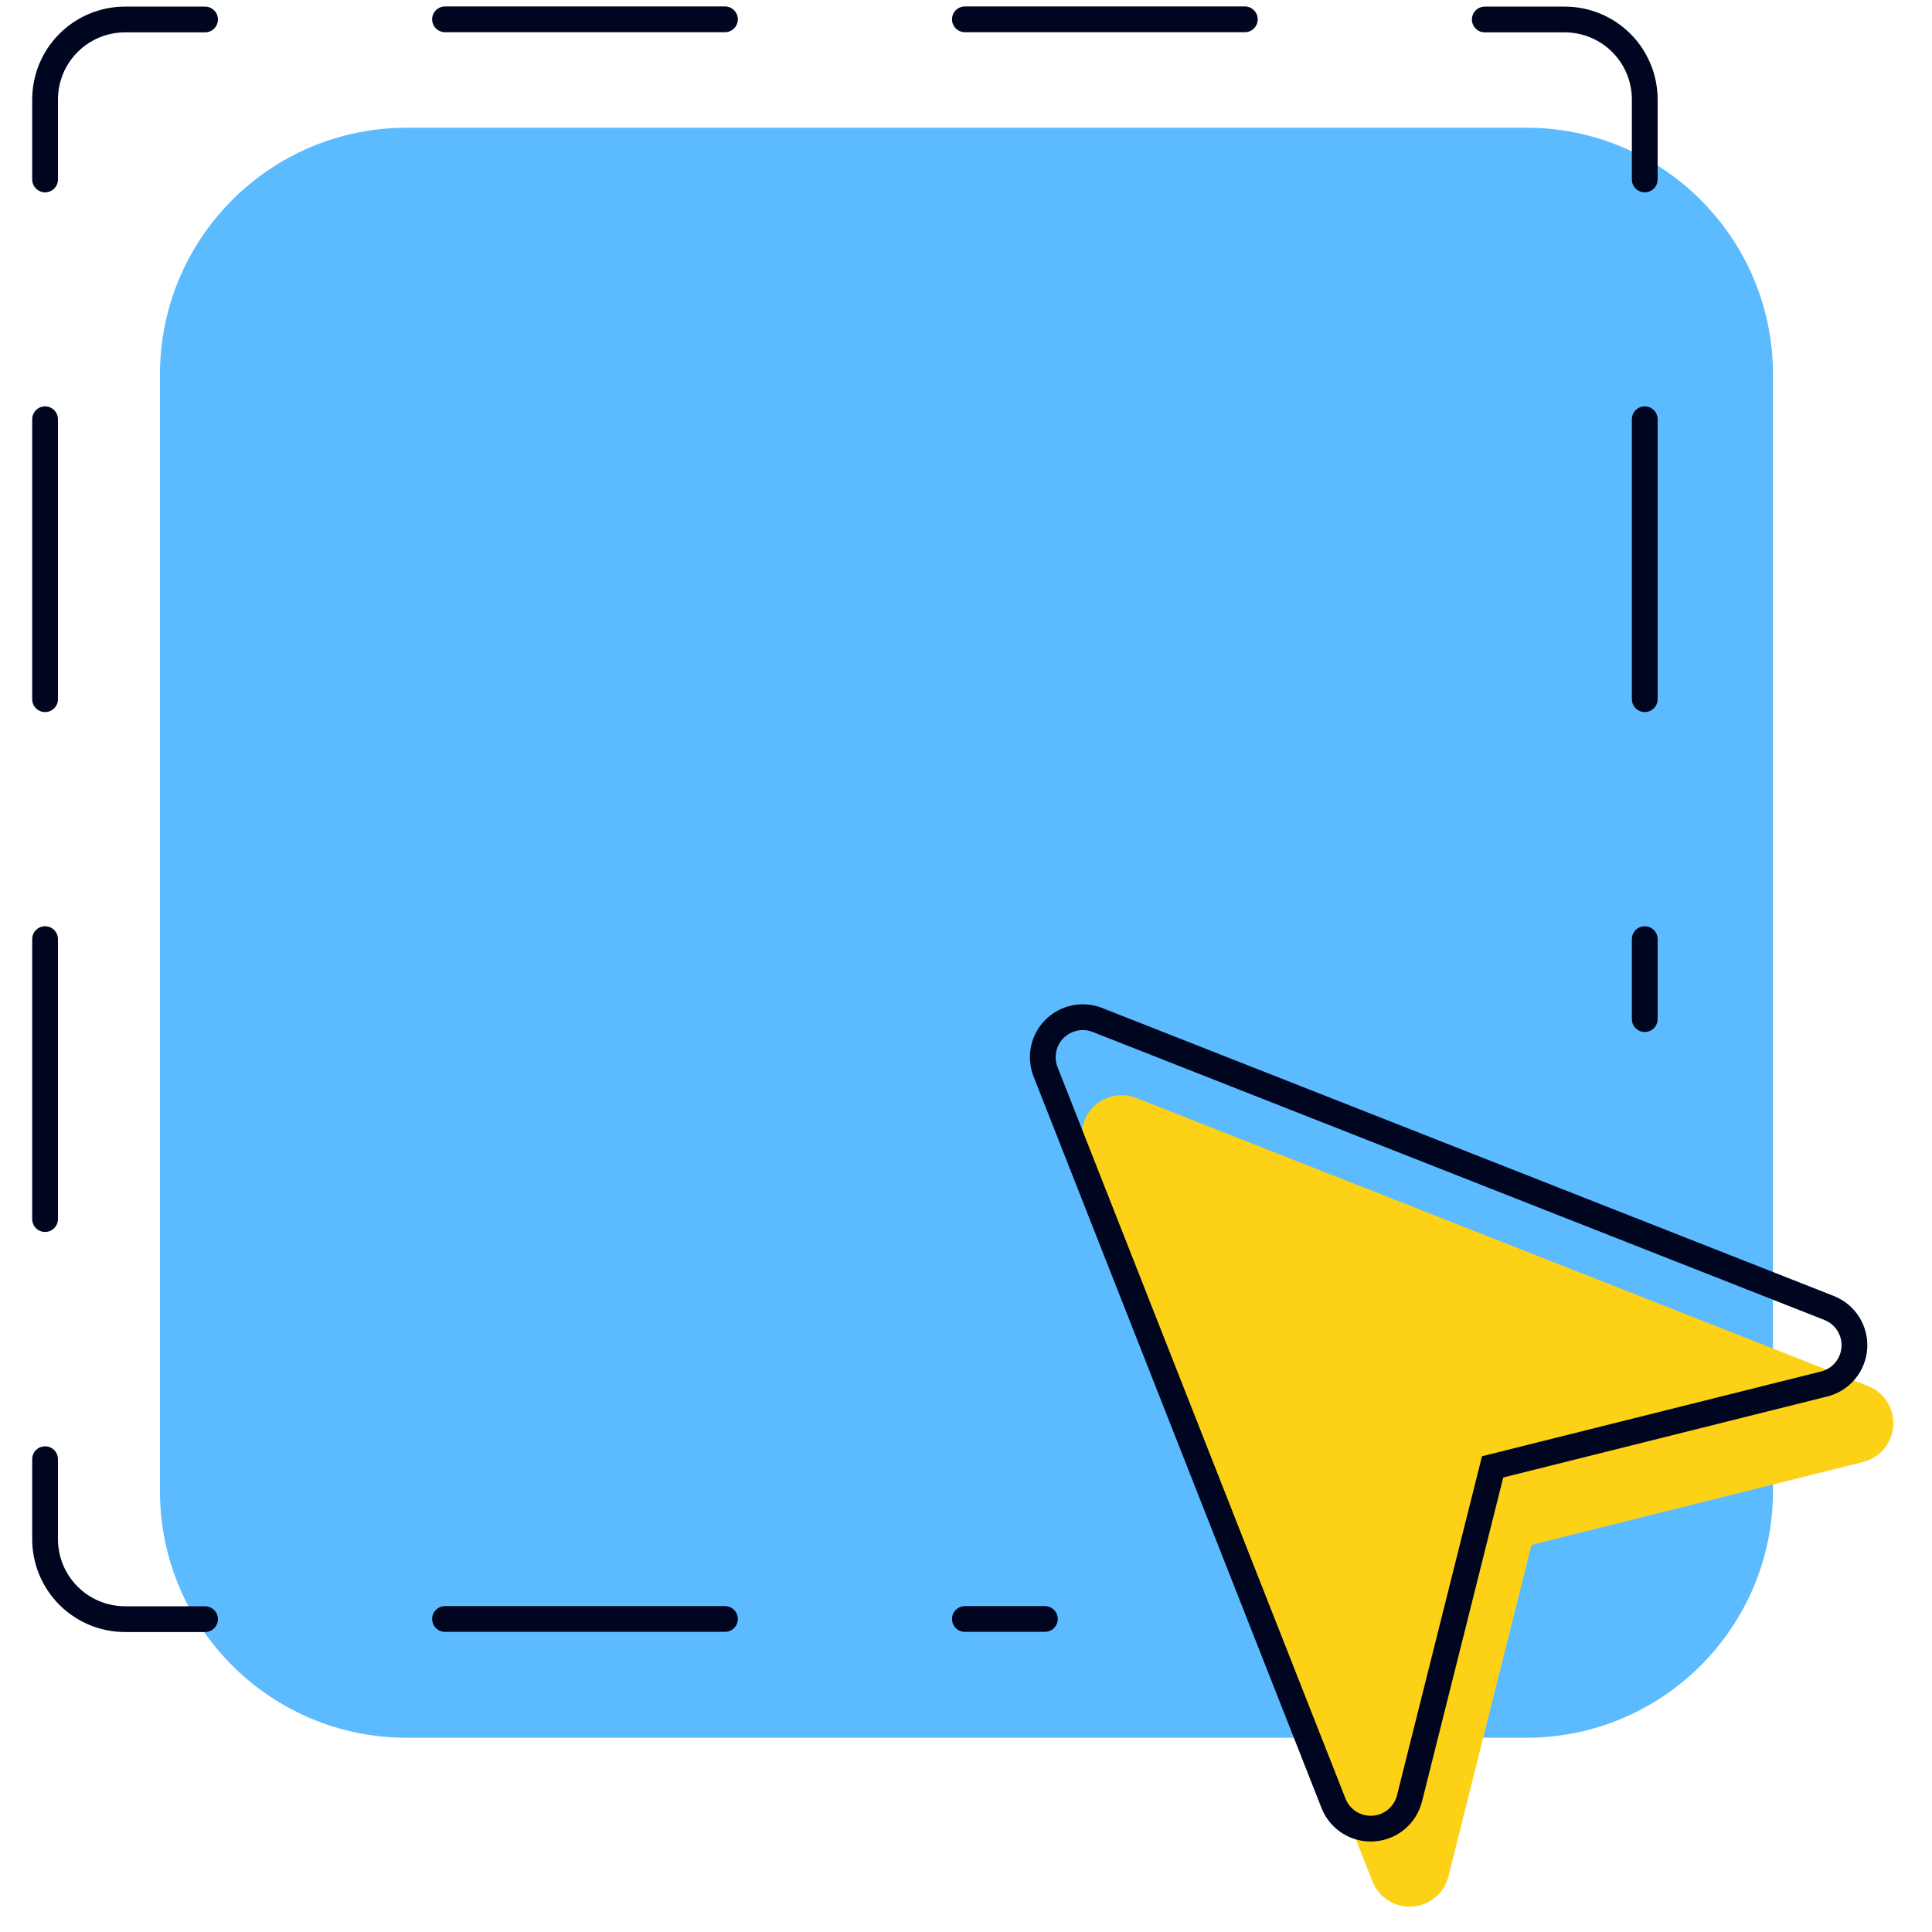
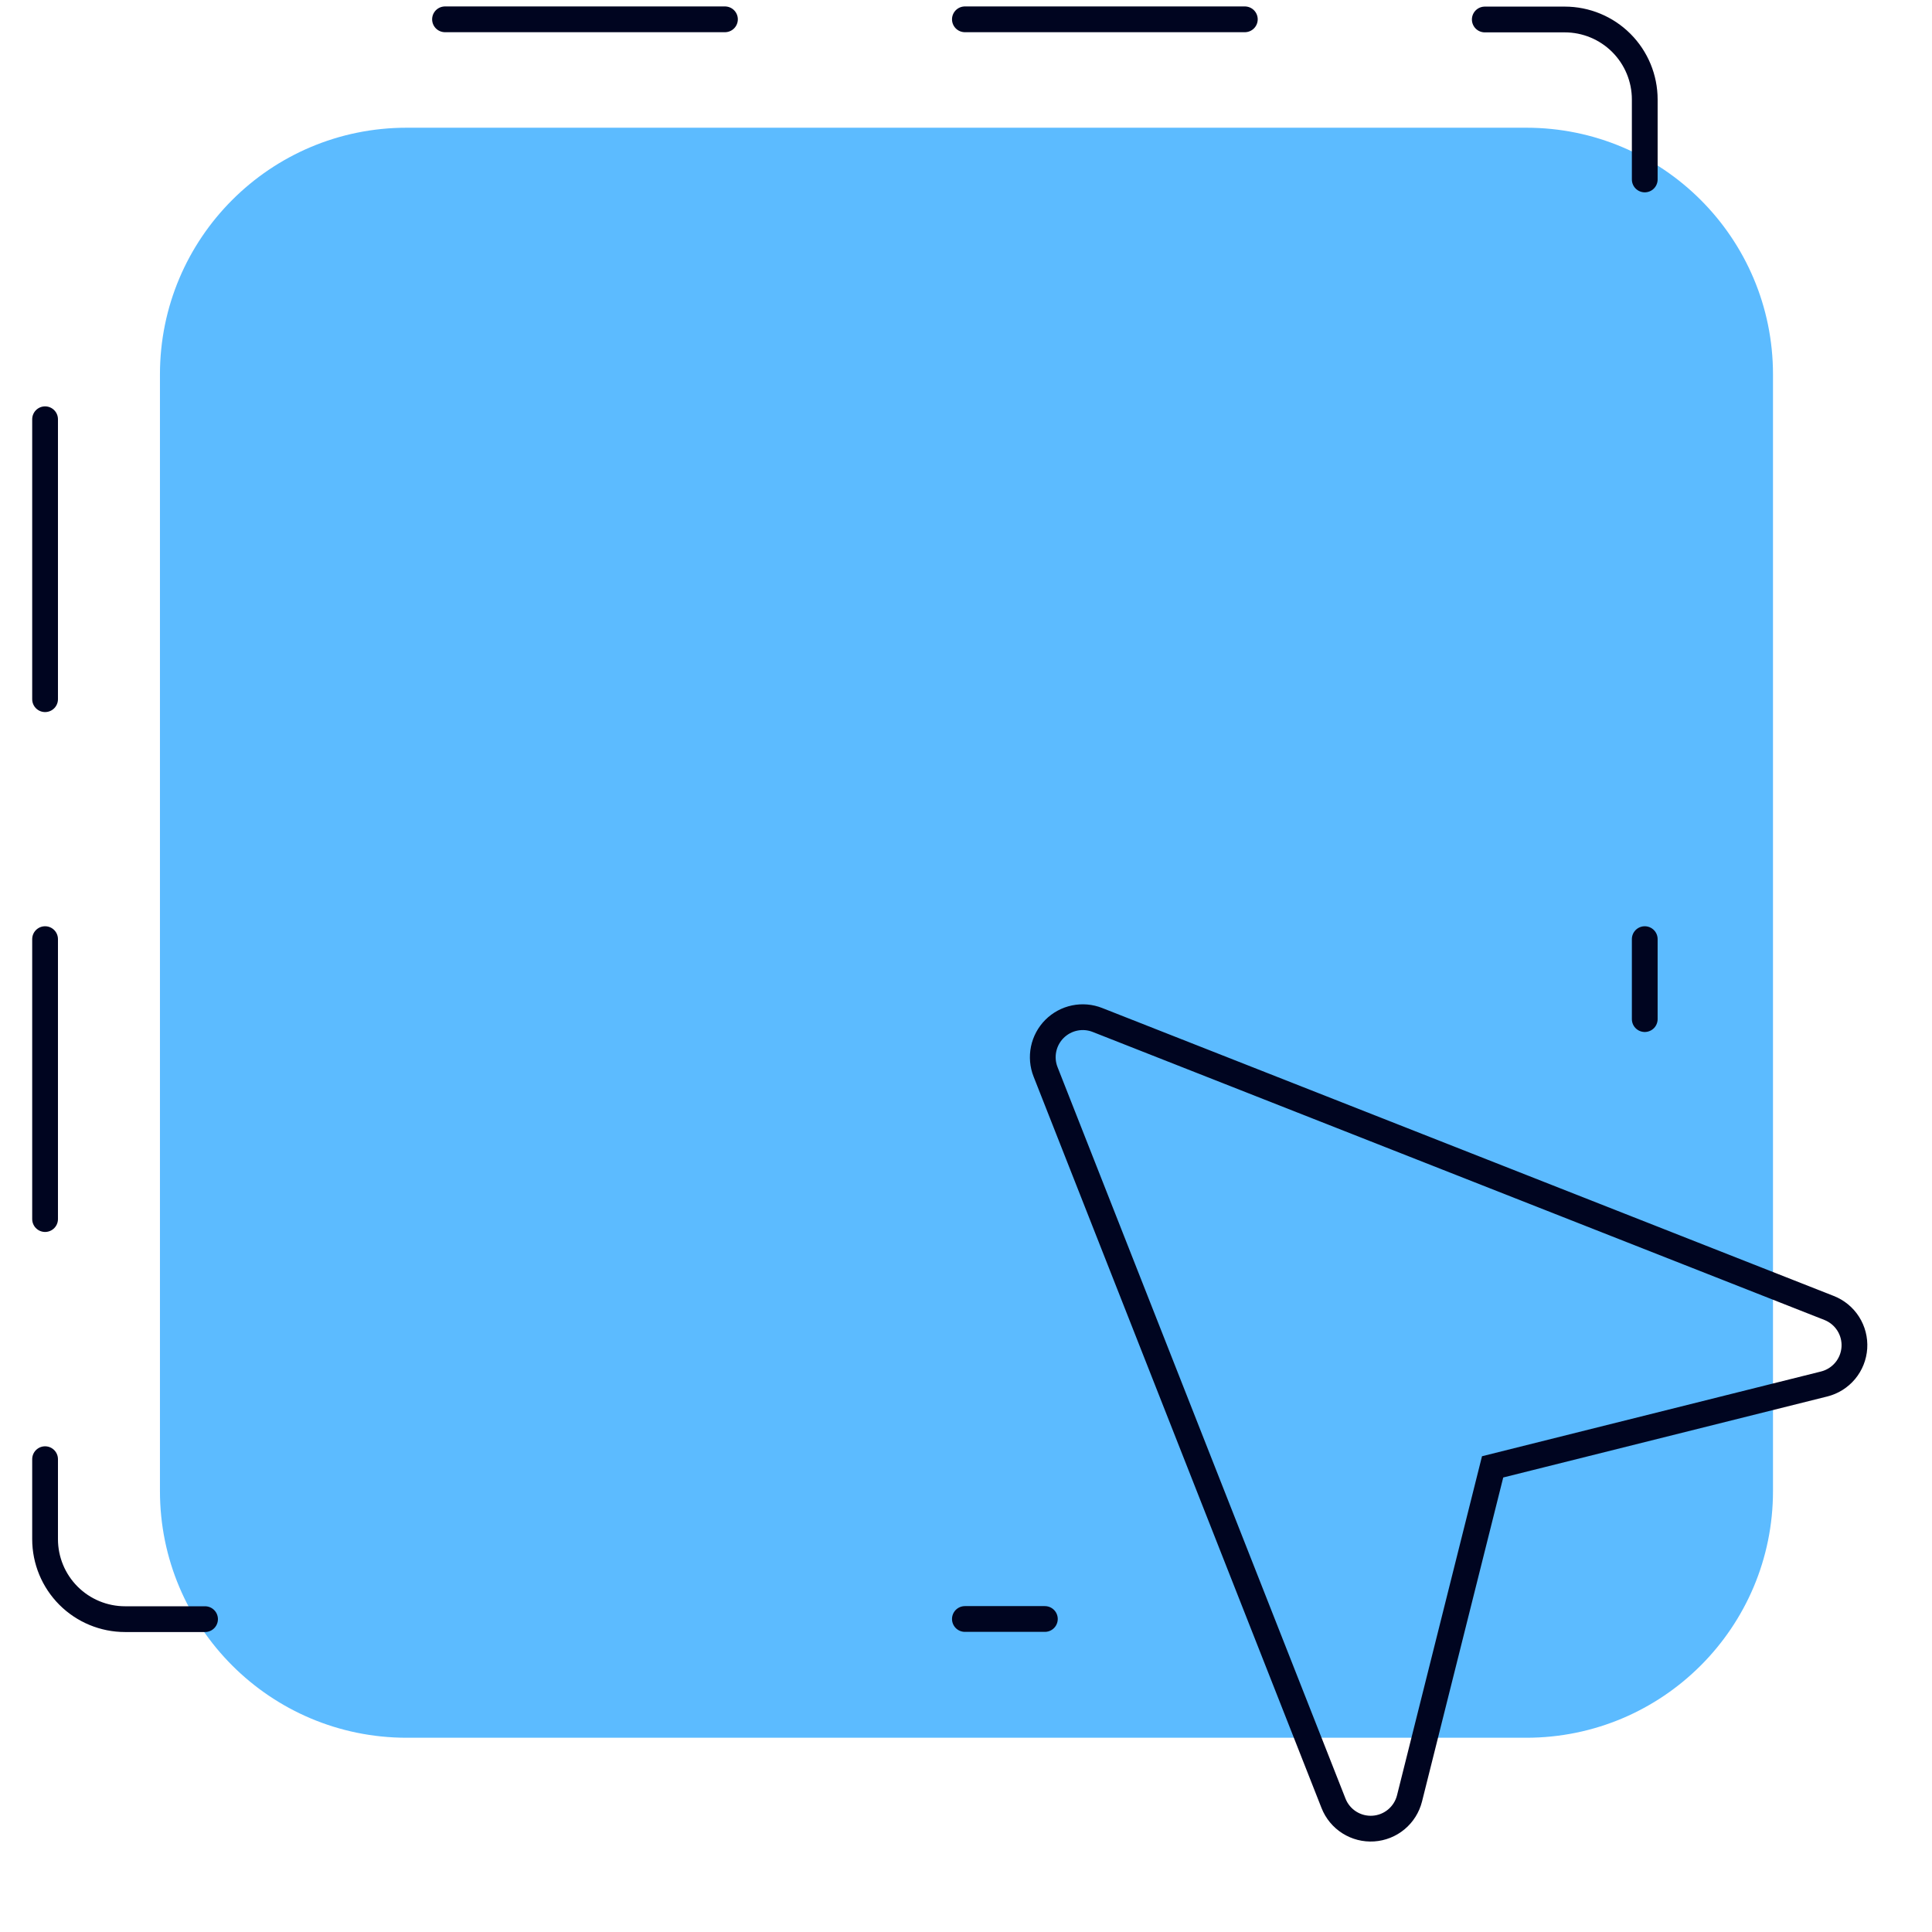
<svg xmlns="http://www.w3.org/2000/svg" width="300" height="300" viewBox="0 0 300 300" fill="none">
  <path d="M237.005 19.833H63.14C41.986 19.833 24.837 36.982 24.837 58.136V231.533C24.837 252.687 41.986 269.836 63.14 269.836H237.005C258.16 269.836 275.309 252.687 275.309 231.533V58.136C275.309 36.982 258.16 19.833 237.005 19.833Z" fill="#5CBBFF" />
-   <path d="M237.814 239.888L289.282 227.021C290.561 226.704 291.706 225.989 292.553 224.978C293.399 223.966 293.901 222.712 293.986 221.396C294.072 220.081 293.737 218.772 293.03 217.661C292.322 216.548 291.279 215.69 290.051 215.209L176.46 170.498C175.333 170.052 174.101 169.945 172.914 170.191C171.728 170.437 170.639 171.023 169.781 171.88C168.925 172.738 168.338 173.826 168.092 175.013C167.846 176.199 167.953 177.432 168.399 178.559L213.111 292.138C213.593 293.36 214.452 294.398 215.563 295.102C216.674 295.806 217.979 296.138 219.291 296.053C220.603 295.967 221.854 295.468 222.864 294.625C223.873 293.784 224.59 292.643 224.91 291.367L237.814 239.888Z" fill="#FCD116" />
-   <path d="M31.84 3.026H19.42C16.126 3.026 12.967 4.335 10.638 6.664C8.309 8.993 7 12.152 7 15.446V27.866" stroke="#000520" stroke-width="4" stroke-linecap="round" stroke-linejoin="round" />
  <path d="M230.557 3.026H242.976C246.27 3.026 249.429 4.335 251.759 6.664C254.088 8.993 255.396 12.152 255.396 15.446V27.866" stroke="#000520" stroke-width="4" stroke-linecap="round" stroke-linejoin="round" />
  <path d="M69.101 3H112.57" stroke="#000520" stroke-width="4" stroke-linecap="round" stroke-linejoin="round" />
  <path d="M149.828 3H193.297" stroke="#000520" stroke-width="4" stroke-linecap="round" stroke-linejoin="round" />
  <path d="M31.84 251.421H19.42C16.126 251.421 12.967 250.112 10.638 247.783C8.309 245.454 7 242.295 7 239V226.581" stroke="#000520" stroke-width="4" stroke-linecap="round" stroke-linejoin="round" />
-   <path d="M69.101 251.396H112.57" stroke="#000520" stroke-width="4" stroke-linecap="round" stroke-linejoin="round" />
  <path d="M149.828 251.396H162.247" stroke="#000520" stroke-width="4" stroke-linecap="round" stroke-linejoin="round" />
  <path d="M7 65.101V108.57" stroke="#000520" stroke-width="4" stroke-linecap="round" stroke-linejoin="round" />
  <path d="M7 145.828V189.297" stroke="#000520" stroke-width="4" stroke-linecap="round" stroke-linejoin="round" />
-   <path d="M255.396 65.101V108.57" stroke="#000520" stroke-width="4" stroke-linecap="round" stroke-linejoin="round" />
  <path d="M255.396 145.828V158.247" stroke="#000520" stroke-width="4" stroke-linecap="round" stroke-linejoin="round" />
  <path d="M231.773 227.774L283.241 214.908C284.52 214.591 285.665 213.875 286.512 212.864C287.358 211.852 287.859 210.598 287.945 209.283C288.031 207.968 287.696 206.659 286.989 205.547C286.281 204.435 285.238 203.577 284.01 203.096L170.419 158.385C169.292 157.938 168.06 157.831 166.873 158.077C165.687 158.323 164.598 158.91 163.74 159.767C162.884 160.625 162.297 161.713 162.051 162.9C161.805 164.086 161.912 165.319 162.358 166.446L207.07 280.024C207.552 281.247 208.411 282.285 209.522 282.989C210.633 283.692 211.938 284.025 213.25 283.939C214.562 283.854 215.813 283.355 216.823 282.512C217.832 281.67 218.549 280.529 218.869 279.254L231.773 227.774Z" stroke="#000520" stroke-width="4" />
</svg>